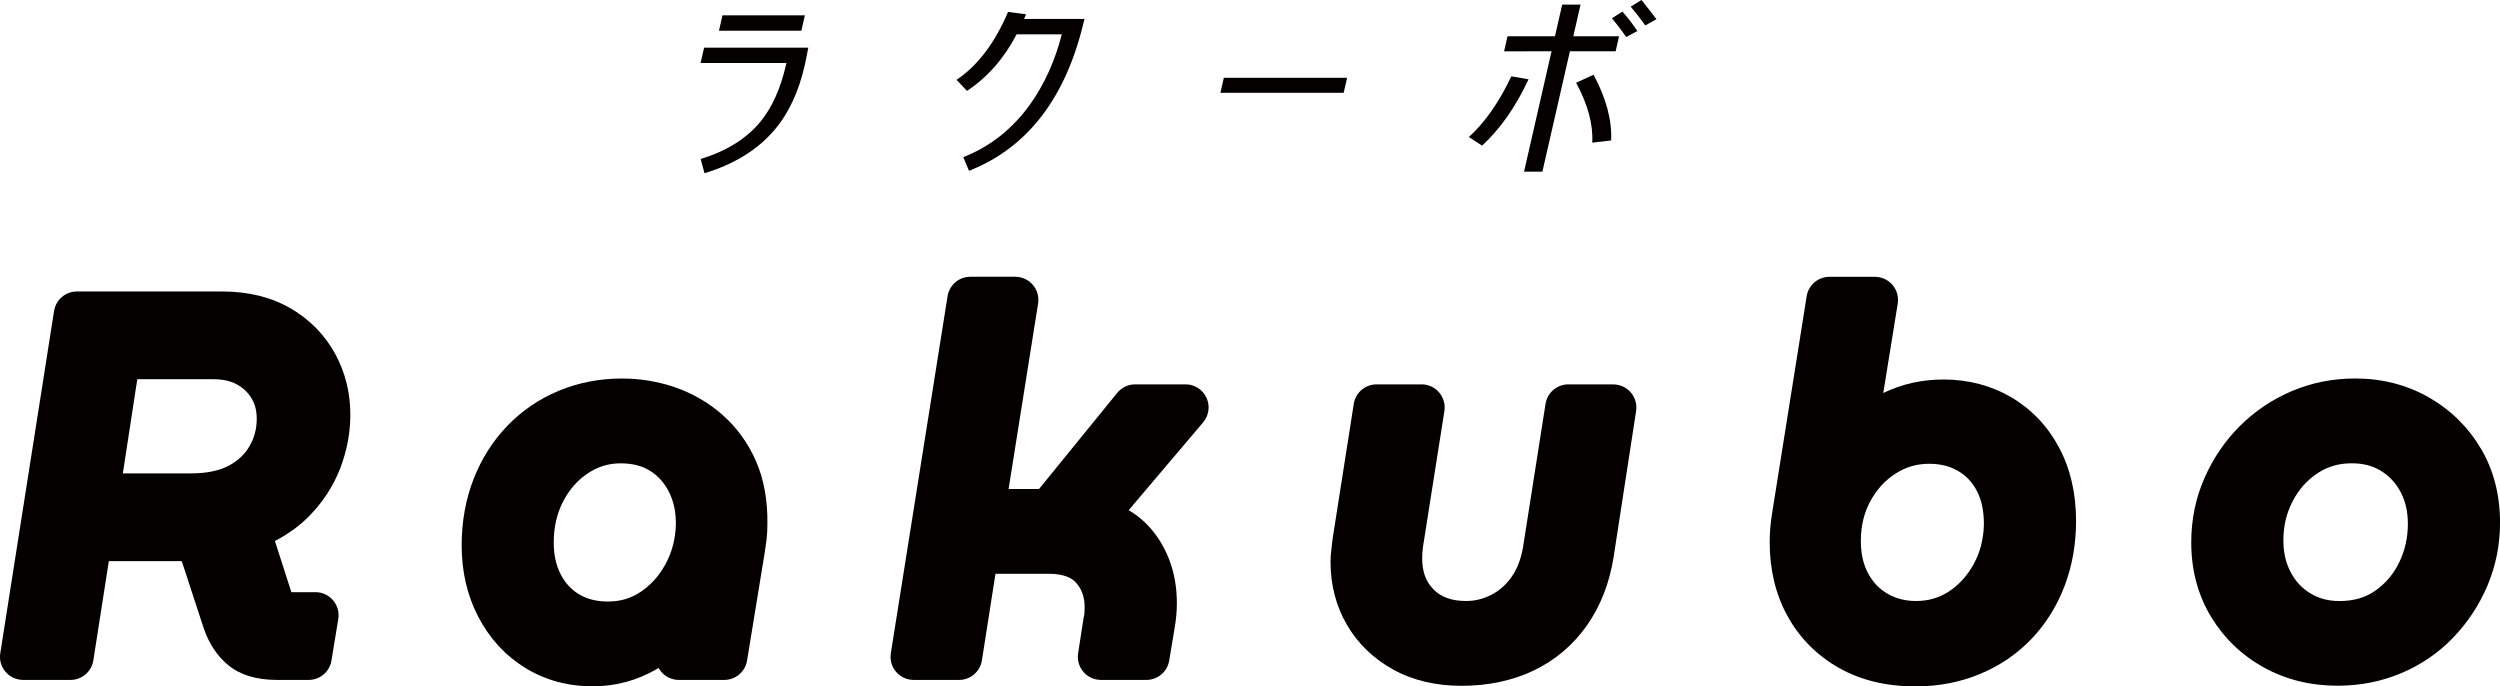
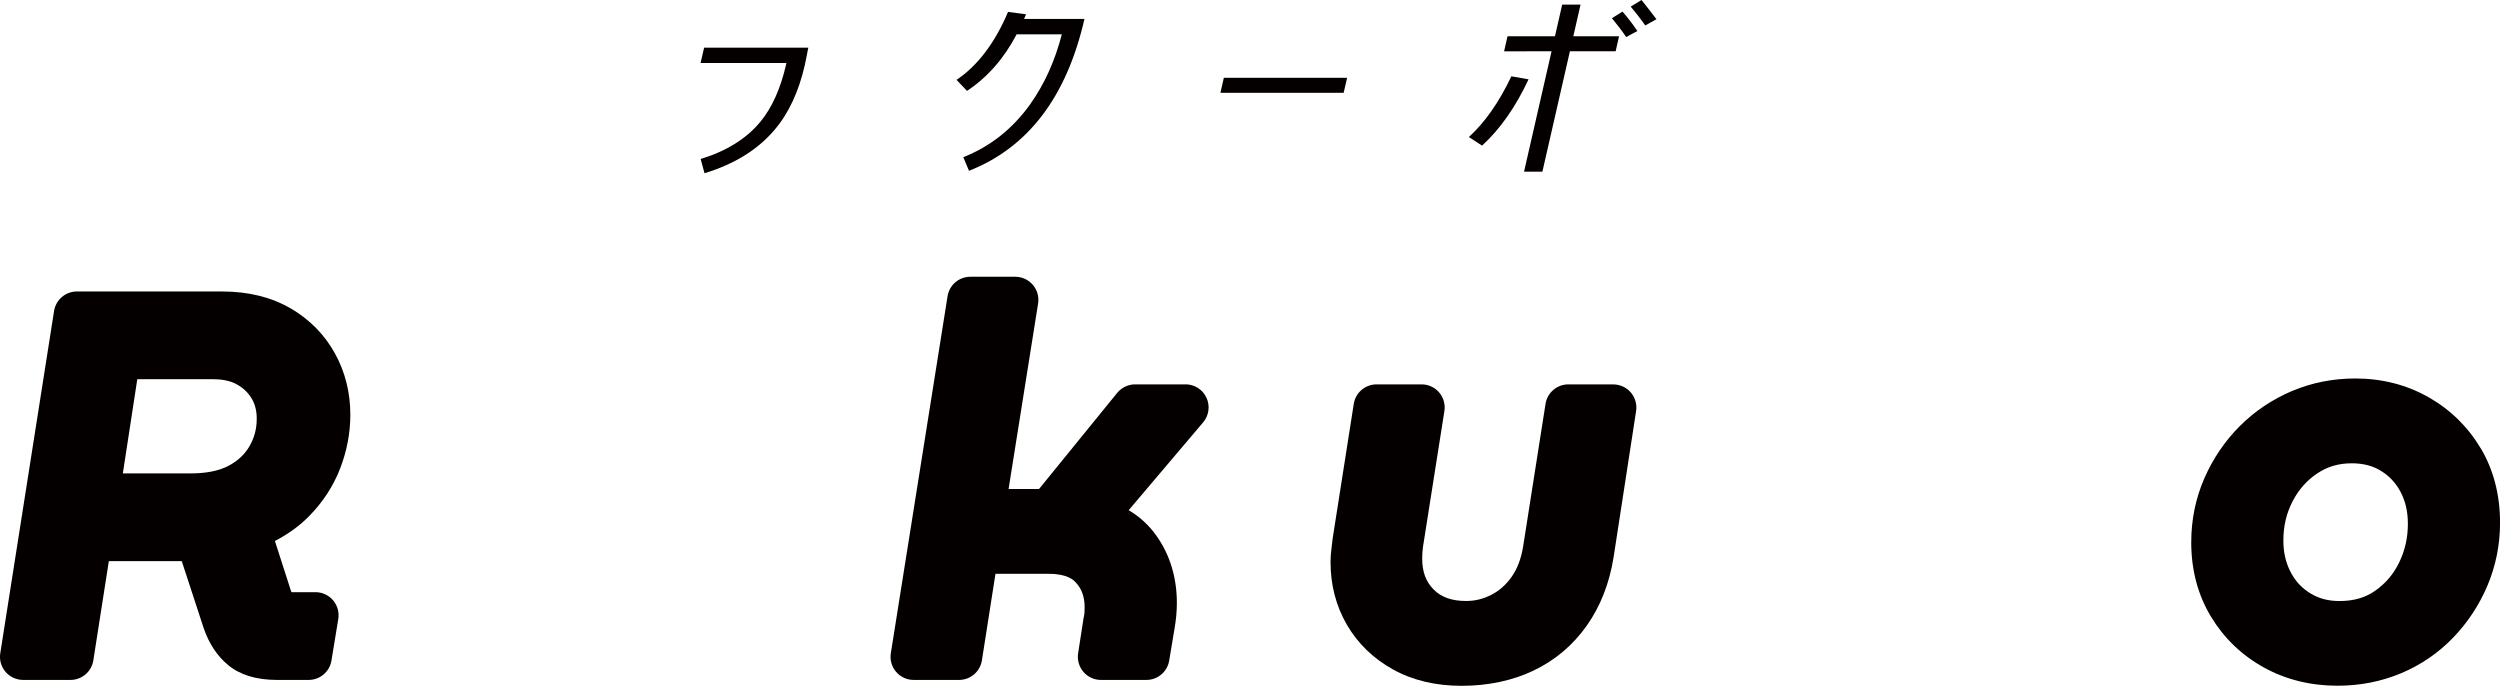
<svg xmlns="http://www.w3.org/2000/svg" id="a" data-name="レイヤー 1" viewBox="0 0 564.11 154.86">
  <defs>
    <style>
      .b {
        fill: #040000;
      }
    </style>
  </defs>
-   <polygon class="b" points="181.62 3.46 163.02 3.46 162.23 6.94 180.82 6.94 181.62 3.46" />
  <path class="b" d="M158.08,14.22h19.37s-.08.36-.08.36c-1.23,5.38-3.15,9.67-5.75,12.84-3.14,3.84-7.65,6.65-13.52,8.46l.87,3.21c6.7-2.04,11.97-5.29,15.74-9.72,3.23-3.75,5.52-8.68,6.89-14.69.17-.72.41-2.03.79-3.93h-23.51s-.8,3.48-.8,3.48Z" />
  <path class="b" d="M229.38,7.75h10.21c-1.54,6.01-3.96,11.3-7.14,15.78-3.98,5.56-9.02,9.54-15.09,11.94l1.29,3.07c13.34-5.25,22.03-16.68,26.05-34.27h-13.63s.46-1.04.46-1.04l-4.07-.54c-2.98,7.01-6.85,12.12-11.62,15.33l2.36,2.49c4.62-3.07,8.35-7.32,11.19-12.75Z" />
  <polygon class="b" points="303.97 17.55 276.15 17.55 275.38 20.94 303.19 20.94 303.97 17.55" />
  <polygon class="b" points="343.89 38.74 348.03 38.74 354.24 11.57 364.56 11.57 365.33 8.18 355.01 8.18 356.64 1.04 352.5 1.04 350.87 8.18 340.16 8.19 339.39 11.58 350.1 11.57 343.89 38.74" />
-   <path class="b" d="M363.54,31.69c.22-4.57-1.13-9.54-3.95-14.83l-3.95,1.81c2.64,4.88,3.87,9.4,3.64,13.52l4.25-.5Z" />
  <path class="b" d="M344.9,17.9l-3.87-.68c-2.77,5.83-5.96,10.4-9.59,13.7l2.98,1.94c4.05-3.71,7.56-8.68,10.49-14.96Z" />
  <path class="b" d="M363.72,4.11c1.17,1.4,2.27,2.85,3.22,4.25l2.52-1.36c-.98-1.49-2.09-2.94-3.36-4.38l-2.38,1.49Z" />
  <path class="b" d="M367.96,1.49c1.08,1.31,2.2,2.71,3.28,4.25l2.53-1.4c-1.14-1.54-2.3-2.98-3.37-4.34l-2.44,1.49Z" />
  <path class="b" d="M65.54,69.57c-4.32-2.52-9.51-3.8-15.42-3.8H17.35c-2.56,0-4.75,1.87-5.15,4.4L.06,147.41c-.24,1.5.2,3.04,1.19,4.19s2.44,1.82,3.96,1.82h10.7c2.57,0,4.75-1.87,5.15-4.4l3.5-22.41h16.07c.13,0,.25,0,.38,0l4.95,15.13c1.19,3.48,3.05,6.29,5.52,8.33,2.68,2.22,6.38,3.35,11,3.35h7.17c2.55,0,4.73-1.85,5.14-4.36l1.54-9.38c.25-1.51-.18-3.05-1.17-4.22s-2.44-1.84-3.97-1.84h-5.42c-.04-.09-.09-.2-.13-.33l-3.61-11.22c2.97-1.54,5.54-3.4,7.68-5.57,3.14-3.18,5.52-6.83,7.06-10.84,1.51-3.93,2.28-8,2.28-12.08,0-4.99-1.16-9.63-3.46-13.81-2.33-4.24-5.71-7.68-10.05-10.22ZM30.98,85.57h17.16c2.16,0,3.97.4,5.37,1.2,1.42.81,2.5,1.84,3.28,3.16.77,1.29,1.14,2.78,1.14,4.56,0,2.26-.53,4.28-1.62,6.17-1.06,1.84-2.59,3.29-4.68,4.41-2.16,1.16-5.04,1.75-8.57,1.75h-15.34l3.26-21.25Z" />
-   <path class="b" d="M163.01,93.59c-3.14-2.75-6.73-4.83-10.67-6.19-3.84-1.32-7.87-1.99-11.96-1.99-5.08,0-9.9.93-14.31,2.77-4.43,1.85-8.34,4.52-11.62,7.93-3.26,3.39-5.82,7.44-7.61,12.04-1.77,4.56-2.67,9.57-2.67,14.91,0,5.9,1.25,11.31,3.73,16.08,2.53,4.88,6.07,8.75,10.54,11.52,4.5,2.79,9.65,4.2,15.32,4.2,5.1,0,9.92-1.29,14.35-3.84.17-.1.34-.2.5-.3.16.3.36.58.58.85.99,1.17,2.45,1.85,3.98,1.85h10.26c2.55,0,4.73-1.85,5.14-4.37l3.97-24.26c.16-.97.3-1.96.42-2.93.13-1.12.2-2.35.2-3.57.08-5.37-.79-10.17-2.59-14.27-1.81-4.11-4.36-7.61-7.57-10.42ZM124.95,122.4c0-3.51.71-6.56,2.16-9.33,1.43-2.72,3.28-4.8,5.64-6.34,2.24-1.47,4.63-2.18,7.3-2.18s4.88.56,6.68,1.72c1.85,1.18,3.24,2.76,4.26,4.81,1.07,2.17,1.56,4.61,1.51,7.38-.12,3.32-.9,6.24-2.38,8.92-1.48,2.66-3.32,4.7-5.65,6.23-2.17,1.43-4.55,2.12-7.29,2.12-2.53,0-4.64-.52-6.45-1.59-1.78-1.05-3.14-2.51-4.17-4.46-1.08-2.05-1.61-4.43-1.61-7.28Z" />
  <path class="b" d="M267.49,86.73h-11.36c-1.57,0-3.05.71-4.04,1.92l-17.64,21.69h-6.87l6.66-41.86c.24-1.51-.19-3.04-1.18-4.2-.99-1.16-2.44-1.83-3.96-1.83h-10.15c-2.56,0-4.74,1.86-5.14,4.39l-12.8,80.55c-.24,1.5.19,3.04,1.18,4.2.99,1.16,2.44,1.83,3.96,1.83h10.26c2.57,0,4.75-1.87,5.15-4.4l3.06-19.54h12.09c4.23,0,5.6,1.48,6.05,1.97,1.35,1.46,1.98,3.25,1.98,5.62,0,.41-.02.83-.04,1.24-.02.25-.06.52-.13.81-.04.15-.07.31-.09.46l-1.21,7.83c-.23,1.5.2,3.03,1.19,4.19.99,1.16,2.43,1.82,3.96,1.82h10.26c2.55,0,4.72-1.84,5.14-4.35l1.2-7.21c.17-.96.31-1.96.4-2.97.09-1,.13-1.95.13-2.82,0-5.7-1.52-10.77-4.53-15.07-1.68-2.41-3.8-4.38-6.34-5.88l16.8-19.82c1.31-1.55,1.61-3.72.75-5.56-.85-1.84-2.7-3.02-4.73-3.02Z" />
  <path class="b" d="M364.04,86.73h-10.15c-2.57,0-4.75,1.87-5.15,4.4l-5.07,32.28c-.45,2.72-1.34,5.02-2.63,6.82-1.28,1.79-2.78,3.1-4.58,4.01-1.81.92-3.66,1.37-5.64,1.37-3.21,0-5.61-.85-7.33-2.59-1.76-1.79-2.58-4.01-2.58-6.99,0-.4.01-.82.04-1.25.03-.43.07-.88.13-1.33l4.84-30.7c.24-1.5-.2-3.04-1.19-4.2-.99-1.16-2.44-1.82-3.96-1.82h-10.15c-2.57,0-4.75,1.87-5.15,4.4l-4.74,30.23c-.01.09-.03.19-.04.29-.07.68-.15,1.39-.25,2.13-.14,1.04-.21,2.05-.21,3.03,0,5.18,1.24,9.94,3.68,14.15,2.46,4.23,5.96,7.63,10.42,10.1,4.41,2.45,9.62,3.69,15.49,3.69s11.43-1.15,16.2-3.43c4.88-2.33,8.94-5.76,12.06-10.2,3.06-4.35,5.08-9.52,6.02-15.39l5.08-32.99c.23-1.5-.21-3.03-1.19-4.18-.99-1.15-2.43-1.82-3.95-1.82Z" />
-   <path class="b" d="M453.85,89.66c-4.55-2.67-9.7-4.03-15.33-4.03-4.86,0-9.42,1.03-13.57,3.05l3.26-20.18c.24-1.51-.19-3.05-1.18-4.21-.99-1.16-2.44-1.83-3.97-1.83h-10.26c-2.56,0-4.74,1.86-5.14,4.39l-7.83,49.17c-.17,1.03-.3,2.11-.39,3.23-.08,1.08-.12,2.14-.12,3.16,0,6.16,1.35,11.74,4.01,16.58,2.7,4.92,6.58,8.84,11.53,11.67,4.9,2.8,10.74,4.22,17.37,4.22,5.15,0,10.01-.93,14.46-2.77,4.48-1.85,8.39-4.5,11.64-7.88,3.23-3.36,5.76-7.38,7.51-11.96,1.73-4.52,2.61-9.47,2.61-14.72,0-6.21-1.28-11.76-3.81-16.52-2.58-4.85-6.21-8.68-10.78-11.37ZM439.66,133.52c-2.18,1.41-4.57,2.09-7.32,2.09-2.4,0-4.5-.53-6.4-1.62-1.85-1.07-3.28-2.55-4.37-4.54-1.13-2.07-1.68-4.49-1.68-7.38,0-3.41.71-6.36,2.17-9.03,1.46-2.66,3.33-4.7,5.73-6.22,2.29-1.46,4.75-2.17,7.52-2.17,2.53,0,4.68.54,6.57,1.65,1.83,1.08,3.22,2.58,4.24,4.57,1.07,2.08,1.58,4.7,1.53,7.7-.12,3.31-.89,6.2-2.37,8.84-1.47,2.62-3.31,4.62-5.62,6.12Z" />
  <path class="b" d="M559.74,101.14c-2.88-4.85-6.85-8.73-11.79-11.53-4.93-2.79-10.49-4.21-16.52-4.21-5.02,0-9.82.96-14.28,2.84-4.43,1.88-8.38,4.53-11.75,7.9-3.35,3.35-6.04,7.31-7.98,11.74-1.98,4.5-2.98,9.38-2.98,14.5,0,6.24,1.5,11.88,4.45,16.76,2.93,4.85,6.94,8.71,11.93,11.47,4.96,2.74,10.55,4.12,16.64,4.12,5.09,0,9.93-.96,14.39-2.84,4.46-1.89,8.4-4.59,11.71-8.03,3.26-3.39,5.86-7.34,7.72-11.73,1.88-4.46,2.84-9.22,2.84-14.17,0-6.3-1.47-11.96-4.37-16.84ZM535.93,133.31c-2.21,1.55-4.84,2.31-8.04,2.31-2.51,0-4.65-.56-6.56-1.73-1.92-1.17-3.37-2.72-4.44-4.76-1.12-2.13-1.66-4.48-1.66-7.18,0-3.23.68-6.11,2.07-8.81,1.37-2.65,3.2-4.73,5.61-6.34,2.27-1.52,4.8-2.26,7.75-2.26,2.57,0,4.73.56,6.59,1.71,1.9,1.17,3.35,2.72,4.42,4.74,1.11,2.09,1.65,4.45,1.65,7.21,0,3.13-.64,5.98-1.96,8.71-1.28,2.64-3.05,4.73-5.42,6.39Z" />
</svg>